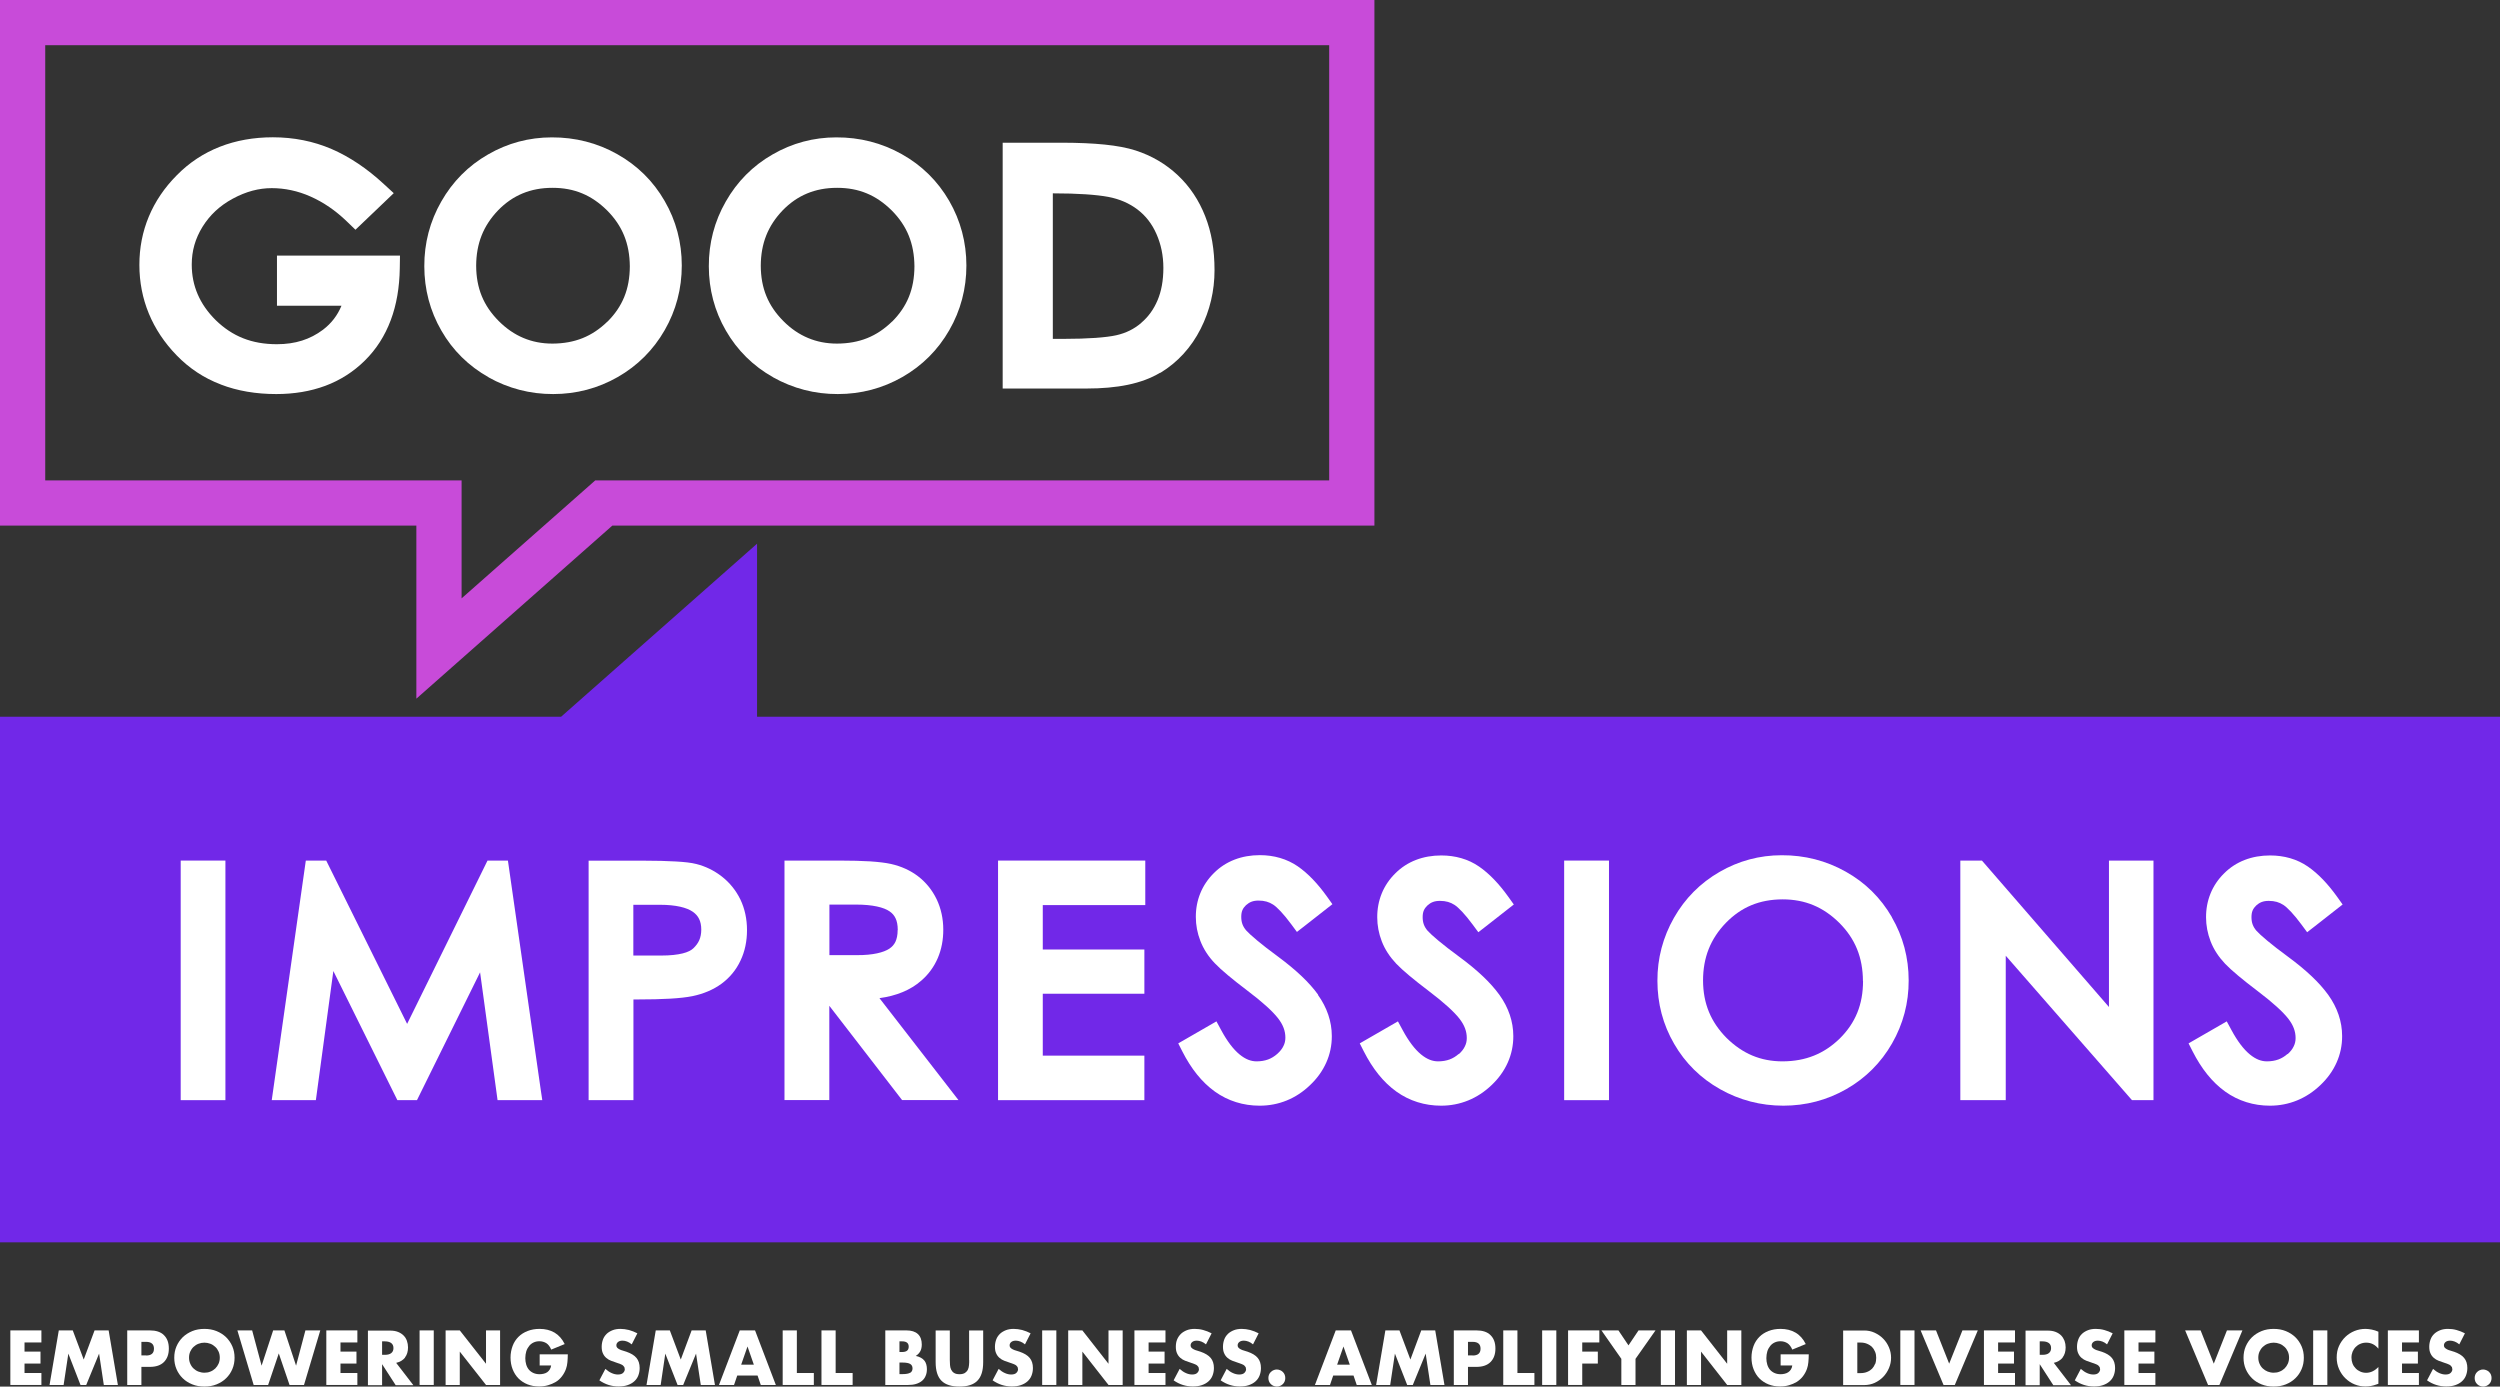
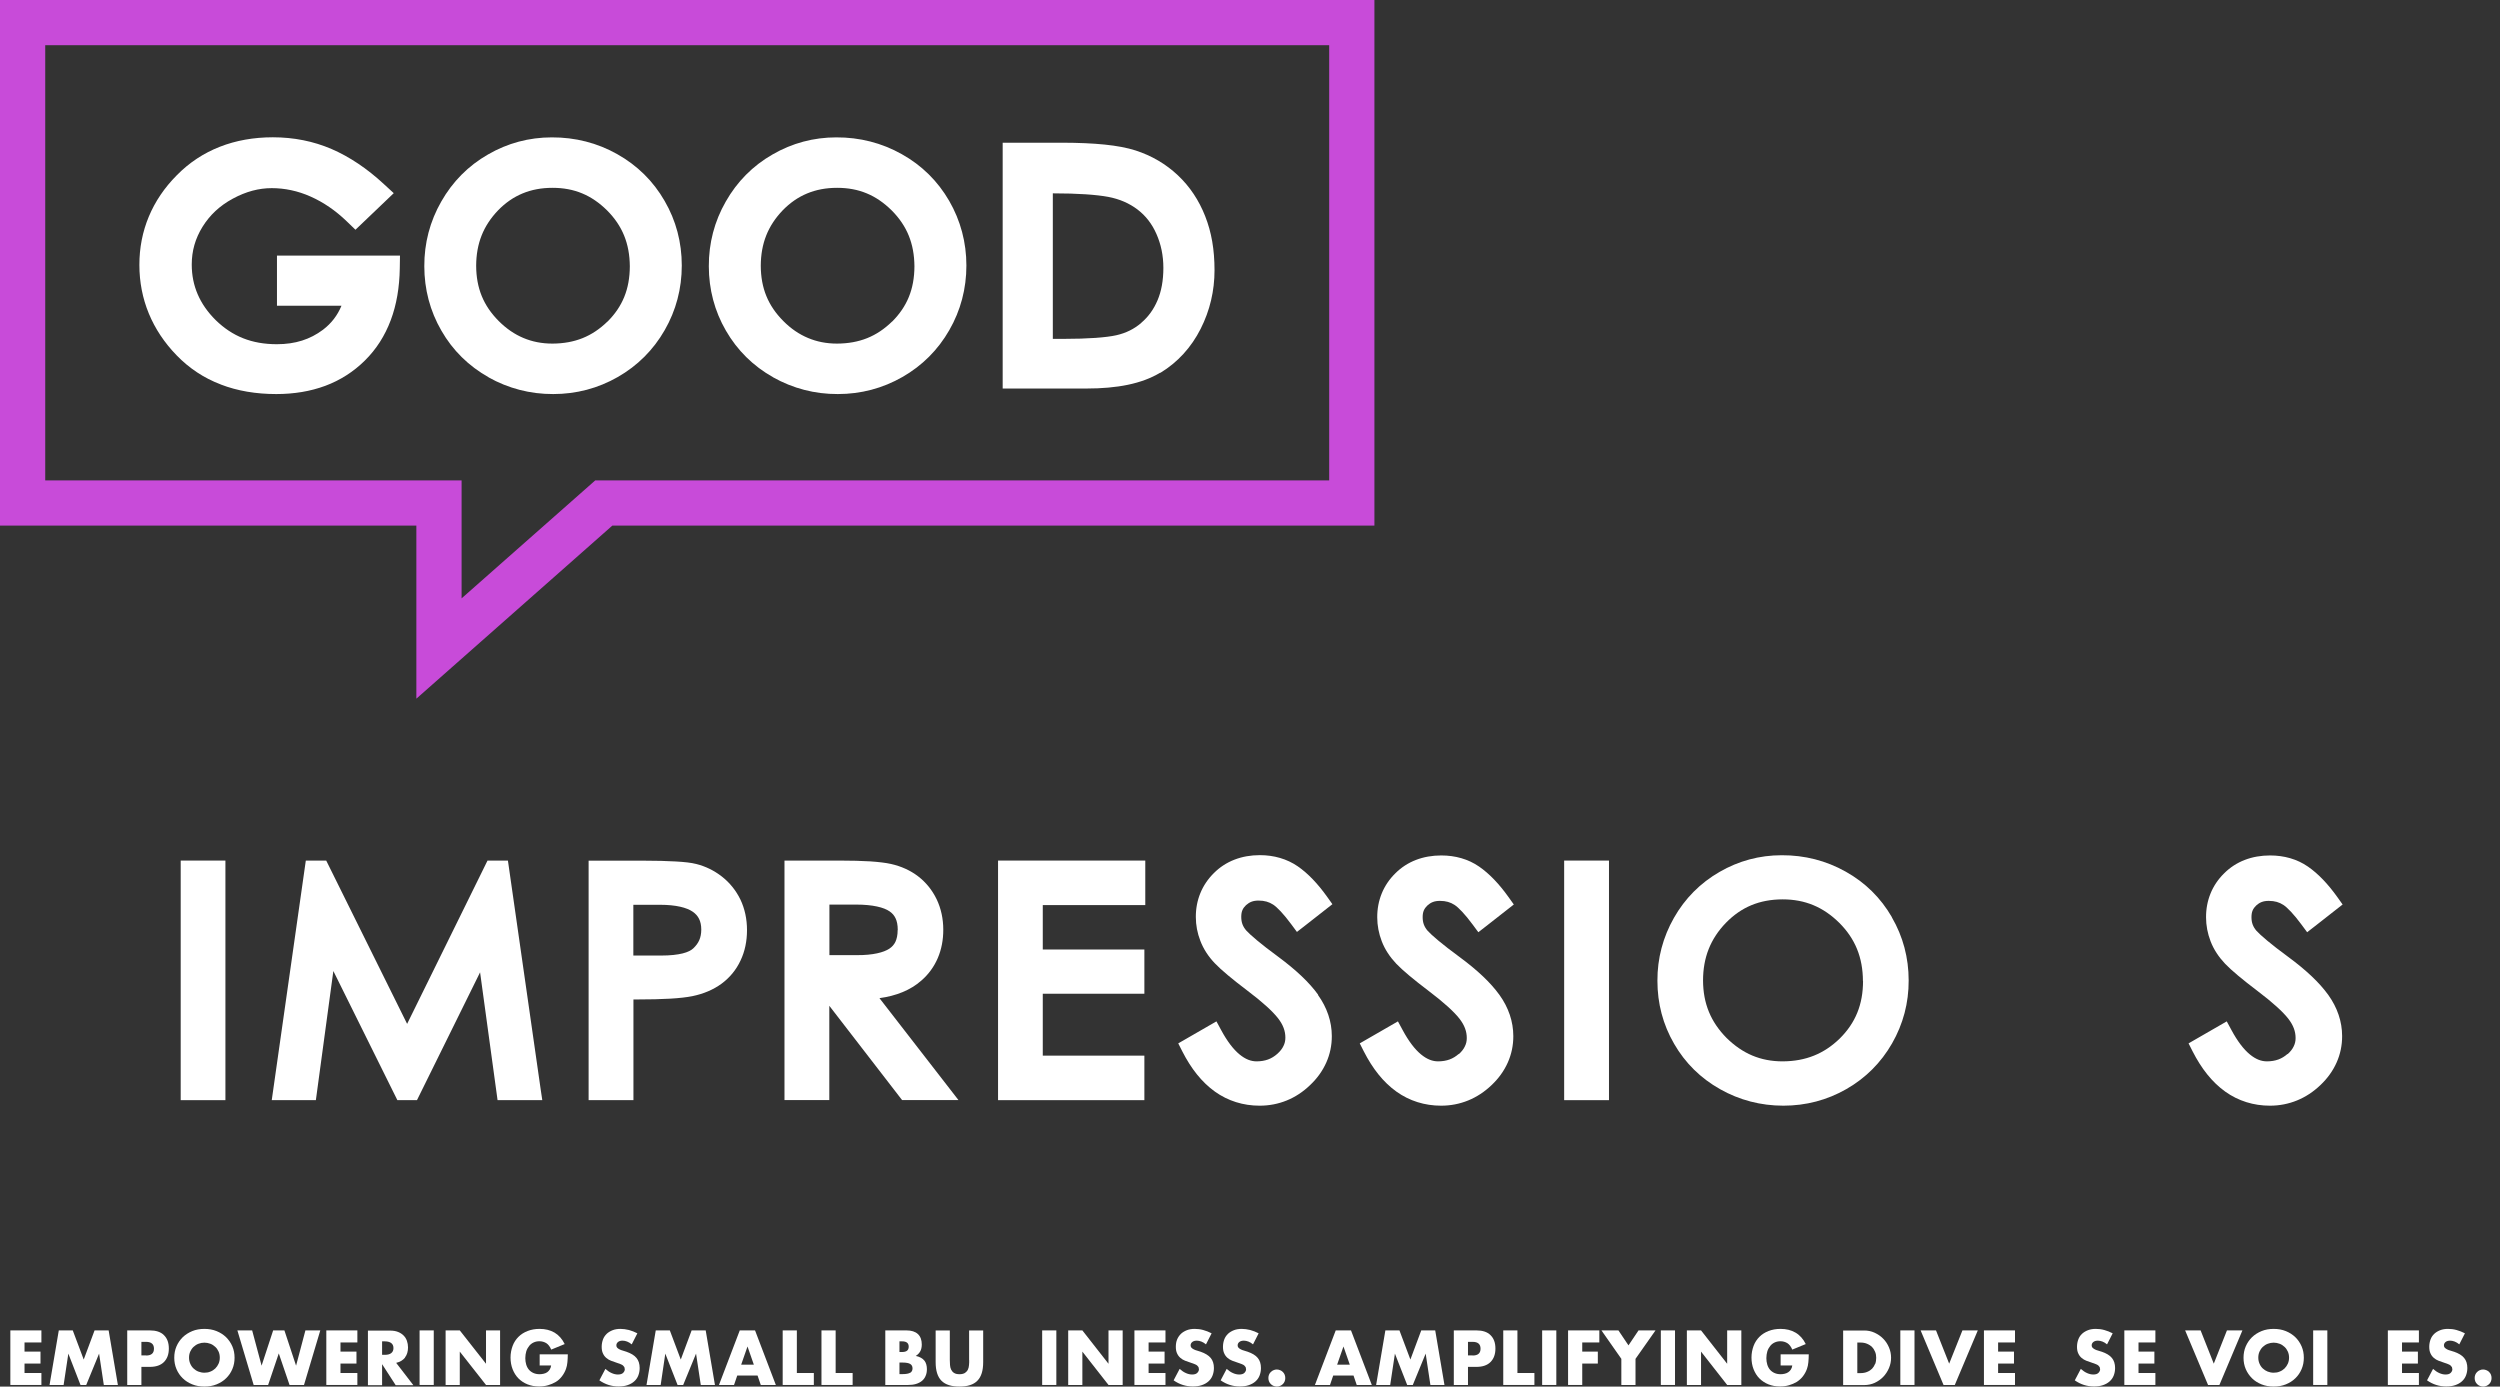
<svg xmlns="http://www.w3.org/2000/svg" id="b" data-name="Layer 2" viewBox="0 0 248.76 137.97">
  <rect x="0" y="0" width="248.76" height="137.97" fill="#333333" stroke="none" />
  <g id="c" data-name="Layer 1">
-     <polygon points="75.33 71.32 75.33 54.1 55.83 71.32 0 71.32 0 123.62 248.76 123.62 248.76 71.32 75.33 71.32" style="fill: #7128e8; stroke-width: 0px;" />
    <path d="M132.26,4.5v43.3H59.23l-1.28,1.13-12.02,10.61v-11.74H4.5V4.5h127.76M136.76,0H0v52.3h41.43v17.22l19.5-17.22h75.83V0Z" style="fill: #c84bd9; stroke-width: 0px;" />
    <g>
      <path d="M21.97,38.26c1.66.64,3.51.95,5.52.95,1.77,0,3.4-.27,4.88-.82s2.81-1.4,3.93-2.51c1.14-1.12,2-2.47,2.58-4.02.58-1.54.87-3.27.9-5.16l.02-1.27h-12.24v4.99h6.42c-.4.96-.99,1.74-1.84,2.39-1.28.96-2.75,1.44-4.59,1.44-2.51,0-4.43-.79-6.07-2.38-.83-.82-1.42-1.68-1.81-2.59-.39-.91-.59-1.88-.59-2.96,0-1.36.35-2.58,1.07-3.75.73-1.17,1.7-2.09,3.01-2.8,1.33-.72,2.6-1.05,3.88-1.05s2.6.27,3.87.84c1.28.57,2.47,1.38,3.6,2.47l.86.83,3.81-3.64-.98-.9c-1.66-1.54-3.4-2.71-5.2-3.49-1.81-.78-3.78-1.17-5.85-1.17-3.8,0-7.09,1.26-9.56,3.78-2.45,2.46-3.73,5.53-3.72,8.93,0,3.4,1.27,6.48,3.71,8.99,1.24,1.28,2.71,2.26,4.38,2.89h.01Z" style="fill: #fff; stroke-width: 0px;" />
      <path d="M48.6,37.54c1.98,1.11,4.16,1.68,6.45,1.67,2.29,0,4.46-.57,6.43-1.7,1.96-1.12,3.54-2.7,4.66-4.66,1.13-1.96,1.7-4.13,1.7-6.43s-.57-4.47-1.71-6.43c-1.13-1.97-2.73-3.54-4.71-4.65-1.98-1.12-4.19-1.68-6.52-1.67-2.25,0-4.39.57-6.34,1.7-1.96,1.12-3.53,2.71-4.65,4.68-1.13,1.97-1.7,4.15-1.69,6.44,0,2.29.57,4.46,1.7,6.41,1.12,1.96,2.72,3.53,4.7,4.64h-.02ZM60.44,32c-1.52,1.48-3.25,2.18-5.47,2.19-1.06,0-2.01-.19-2.89-.56-.88-.37-1.69-.92-2.46-1.69-1.52-1.53-2.23-3.27-2.24-5.49.01-2.23.71-3.98,2.18-5.52.74-.76,1.54-1.31,2.43-1.68s1.87-.56,2.99-.56c2.16,0,3.88.72,5.43,2.25,1.52,1.53,2.24,3.29,2.26,5.56-.01,2.28-.73,4.01-2.22,5.5h-.01Z" style="fill: #fff; stroke-width: 0px;" />
      <path d="M76.92,37.54c1.98,1.11,4.15,1.68,6.45,1.67,2.29,0,4.46-.57,6.43-1.7,1.96-1.12,3.54-2.7,4.66-4.66,1.13-1.96,1.7-4.13,1.7-6.43s-.58-4.47-1.71-6.43c-1.14-1.97-2.73-3.54-4.72-4.65-1.99-1.12-4.19-1.68-6.52-1.67-2.25,0-4.39.57-6.34,1.7-1.96,1.12-3.53,2.71-4.65,4.68-1.13,1.97-1.7,4.15-1.69,6.44,0,2.29.57,4.46,1.7,6.41,1.13,1.96,2.72,3.53,4.7,4.64h0ZM88.76,32c-1.52,1.48-3.25,2.18-5.47,2.19-1.06,0-2.01-.19-2.89-.56-.88-.37-1.7-.92-2.46-1.69-1.52-1.53-2.23-3.27-2.24-5.49.01-2.23.71-3.98,2.18-5.52.74-.76,1.54-1.31,2.43-1.68s1.87-.56,2.99-.56c2.16,0,3.88.72,5.43,2.25,1.52,1.53,2.24,3.29,2.26,5.56-.01,2.28-.73,4.01-2.22,5.5h-.01Z" style="fill: #fff; stroke-width: 0px;" />
      <path d="M115.46,37.1c1.73-1.05,3.08-2.54,4.01-4.38.92-1.82,1.38-3.78,1.38-5.83s-.3-3.78-.93-5.38c-.62-1.58-1.53-2.95-2.72-4.07s-2.6-1.95-4.21-2.47c-1.69-.54-4.06-.76-7.29-.77h-5.93v24.46h8.33c3.07,0,5.51-.47,7.35-1.58v.02ZM113.56,32.13c-.7.6-1.51,1.01-2.49,1.23-.98.22-2.79.36-5.28.36h-1.03v-14.48h.07c2.41,0,4.25.13,5.44.35,1.15.22,2.1.64,2.92,1.26.81.62,1.43,1.41,1.88,2.43.45,1.02.69,2.13.69,3.38s-.2,2.33-.58,3.22c-.38.9-.91,1.64-1.63,2.25h.01Z" style="fill: #fff; stroke-width: 0px;" />
    </g>
    <g>
      <polygon points="17.98 109.47 22.43 109.47 22.43 108.53 22.43 85.63 17.98 85.63 17.98 109.47" style="fill: #fff; stroke-width: 0px;" />
      <polygon points="49.51 109.47 53.96 109.47 53.8 108.4 50.54 85.63 48.51 85.63 40.51 101.88 32.46 85.63 31.24 85.63 30.43 85.63 27.04 109.47 31.43 109.47 33.17 96.62 39.54 109.47 41.49 109.47 47.77 96.75 49.51 109.47" style="fill: #fff; stroke-width: 0px;" />
      <path d="M63.02,99.45h.38c2.57,0,4.36-.1,5.5-.33,1.11-.23,2.08-.64,2.9-1.24.81-.6,1.45-1.37,1.88-2.29.44-.92.65-1.94.65-3.04s-.22-2.13-.66-3.05c-.44-.9-1.06-1.67-1.84-2.28-.77-.6-1.63-1.02-2.55-1.25-.51-.13-1.16-.2-2.03-.25-.87-.05-1.94-.08-3.24-.08h-5.44v23.83h4.46v-10.02h0ZM63.02,95.09v-5.06h2.66c1.58,0,2.66.28,3.25.69.3.21.49.43.63.71s.22.63.22,1.08c-.01.8-.25,1.34-.8,1.86-.19.18-.53.37-1.06.5s-1.23.21-2.1.21h-2.8Z" style="fill: #fff; stroke-width: 0px;" />
      <path d="M93.86,92.51c0-1.08-.22-2.11-.66-3.03-.44-.91-1.06-1.68-1.84-2.28-.77-.59-1.68-1-2.69-1.23-.54-.12-1.21-.2-2.07-.26-.85-.05-1.88-.08-3.1-.08h-5.44v23.83h4.46v-9.38l7.24,9.38h5.61l-1.17-1.51-6.69-8.63c1.67-.23,3.08-.79,4.17-1.75,1.45-1.26,2.19-3.04,2.18-5.07h0ZM89.32,92.55c0,.5-.09.88-.22,1.16-.14.29-.33.5-.61.69-.56.37-1.63.65-3.21.64h-2.75v-5.03h2.66c1.65,0,2.76.28,3.32.67.28.19.46.4.6.69s.22.67.22,1.17h-.01Z" style="fill: #fff; stroke-width: 0px;" />
      <polygon points="113.87 105.04 103.76 105.04 103.76 98.88 113.87 98.88 113.87 94.48 103.76 94.48 103.76 90.06 113.96 90.06 113.96 89.12 113.96 85.63 99.31 85.63 99.31 109.47 113.87 109.47 113.87 105.04" style="fill: #fff; stroke-width: 0px;" />
      <path d="M131.16,98.98c-.89-1.24-2.23-2.49-4-3.8-.86-.63-1.55-1.17-2.08-1.61s-.9-.79-1.08-.99c-.34-.4-.49-.8-.49-1.35,0-.54.15-.85.47-1.16.35-.31.7-.46,1.25-.46.6,0,1.05.14,1.45.4.39.25,1.04.92,1.8,1.95l.57.77.76-.59,2.77-2.17-.52-.73c-.93-1.3-1.89-2.32-2.93-3.04-1.08-.74-2.37-1.11-3.77-1.11-1.79,0-3.39.59-4.58,1.79-1.18,1.17-1.8,2.69-1.79,4.37,0,.8.15,1.6.45,2.37.31.81.8,1.56,1.44,2.23.65.68,1.71,1.56,3.25,2.73,1.49,1.12,2.51,2.06,3.04,2.74.51.66.73,1.27.73,1.93,0,.31-.06.57-.19.83-.12.26-.32.52-.61.78-.58.51-1.2.74-2.05.75-.57,0-1.11-.2-1.71-.69s-1.23-1.3-1.84-2.44l-.46-.85-3.8,2.19.4.79c.88,1.73,1.95,3.08,3.25,4.01s2.82,1.4,4.45,1.4c1.89,0,3.62-.7,5.01-2.04,1.41-1.33,2.18-3.03,2.17-4.89,0-1.44-.48-2.84-1.37-4.08v-.03Z" style="fill: #fff; stroke-width: 0px;" />
      <path d="M145.16,104.86c-.58.51-1.2.74-2.05.75-.57,0-1.11-.2-1.71-.69s-1.23-1.3-1.84-2.44l-.46-.85-3.8,2.19.4.79c.88,1.73,1.95,3.08,3.25,4.01s2.82,1.4,4.45,1.4c1.89,0,3.62-.71,5.01-2.04,1.41-1.33,2.18-3.03,2.17-4.89,0-1.44-.48-2.84-1.37-4.08-.89-1.24-2.22-2.49-4-3.8-.86-.63-1.55-1.17-2.08-1.61s-.9-.79-1.08-.99c-.34-.4-.49-.8-.49-1.35,0-.54.15-.85.47-1.16.34-.31.7-.46,1.25-.46.6,0,1.05.14,1.45.4.39.25,1.04.92,1.8,1.95l.57.77.76-.59,2.77-2.17-.52-.73c-.93-1.3-1.89-2.32-2.93-3.04-1.08-.75-2.38-1.11-3.77-1.11-1.79,0-3.39.59-4.58,1.79-1.18,1.16-1.8,2.69-1.79,4.37,0,.8.15,1.6.45,2.38.31.81.8,1.55,1.44,2.23.65.68,1.71,1.56,3.25,2.73,1.48,1.12,2.51,2.06,3.04,2.74.51.66.73,1.27.73,1.93,0,.31-.06.57-.19.83-.12.26-.32.52-.61.78v-.04Z" style="fill: #fff; stroke-width: 0px;" />
      <polygon points="160.1 108.53 160.1 85.63 155.64 85.63 155.64 109.47 160.1 109.47 160.1 108.53" style="fill: #fff; stroke-width: 0px;" />
      <path d="M188.25,91.26c-1.11-1.92-2.66-3.45-4.6-4.53-1.94-1.09-4.08-1.64-6.37-1.63-2.2,0-4.28.56-6.18,1.66-1.91,1.1-3.44,2.64-4.53,4.56-1.1,1.93-1.66,4.04-1.65,6.28,0,2.24.55,4.35,1.66,6.26,1.1,1.91,2.64,3.43,4.58,4.52,1.93,1.09,4.05,1.64,6.29,1.64s4.35-.55,6.27-1.65c1.92-1.1,3.45-2.63,4.55-4.55s1.66-4.03,1.65-6.27c0-2.24-.56-4.36-1.67-6.27v-.02ZM185.38,97.61c0,2.35-.76,4.18-2.31,5.72-1.57,1.53-3.4,2.27-5.69,2.28-2.19,0-3.98-.76-5.58-2.33-1.57-1.59-2.33-3.42-2.34-5.71,0-2.3.74-4.15,2.27-5.74,1.53-1.57,3.34-2.33,5.64-2.34,2.24,0,4.05.76,5.65,2.34,1.58,1.58,2.34,3.44,2.35,5.79h0Z" style="fill: #fff; stroke-width: 0px;" />
-       <polygon points="199.58 95.1 212.14 109.47 213.34 109.47 214.28 109.47 214.28 108.53 214.28 85.63 209.85 85.63 209.85 100.2 197.21 85.63 196 85.63 195.06 85.63 195.06 109.47 199.58 109.47 199.58 95.1" style="fill: #fff; stroke-width: 0px;" />
      <path d="M227.63,104.86c-.58.51-1.2.74-2.05.75-.57,0-1.11-.2-1.71-.69s-1.23-1.3-1.84-2.44l-.46-.85-3.8,2.19.4.79c.88,1.73,1.95,3.08,3.25,4.01s2.82,1.4,4.45,1.4c1.89,0,3.62-.71,5.01-2.04,1.41-1.33,2.18-3.03,2.17-4.89,0-1.44-.48-2.84-1.37-4.08-.89-1.24-2.22-2.49-4-3.8-.86-.63-1.55-1.17-2.08-1.61s-.9-.79-1.08-.99c-.34-.4-.49-.8-.49-1.35,0-.54.15-.85.47-1.16.34-.31.7-.46,1.25-.46.6,0,1.05.14,1.45.4.39.25,1.04.92,1.8,1.95l.57.77.76-.59,2.77-2.17-.52-.73c-.93-1.3-1.89-2.32-2.93-3.04-1.08-.75-2.38-1.11-3.77-1.11-1.79,0-3.39.59-4.58,1.79-1.18,1.16-1.8,2.69-1.79,4.37,0,.8.15,1.6.45,2.38.31.81.8,1.55,1.44,2.23.65.68,1.71,1.56,3.25,2.73,1.48,1.12,2.51,2.06,3.04,2.74.51.66.73,1.27.73,1.93,0,.31-.06.57-.19.83-.12.26-.32.52-.61.78v-.04Z" style="fill: #fff; stroke-width: 0px;" />
    </g>
    <g>
      <polygon points="1.03 137.81 4.12 137.81 4.12 136.62 2.44 136.62 2.44 135.68 4.03 135.68 4.03 134.49 2.44 134.49 2.44 133.58 4.12 133.58 4.12 132.38 1.03 132.38 1.03 137.81" style="fill: #fff; stroke-width: 0px;" />
      <polygon points="9.41 132.38 8.33 135.28 7.24 132.38 5.85 132.38 4.93 137.81 6.33 137.81 6.8 134.69 8.01 137.81 8.58 137.81 9.86 134.69 10.33 137.81 11.73 137.81 10.81 132.38 9.41 132.38" style="fill: #fff; stroke-width: 0px;" />
      <path d="M14.91,132.38h-2.25v5.43h1.41v-1.8h.84c.61,0,1.08-.16,1.4-.48.32-.32.49-.76.49-1.34s-.16-1.02-.49-1.34c-.32-.32-.79-.47-1.4-.47ZM14.54,134.87h-.47v-1.35h.47c.52,0,.78.23.78.68s-.26.68-.78.68h0Z" style="fill: #fff; stroke-width: 0px;" />
      <path d="M22.5,133.06c-.27-.26-.58-.46-.95-.61s-.77-.22-1.21-.22-.85.07-1.21.22-.68.35-.95.61c-.26.26-.47.56-.62.91-.15.35-.22.72-.22,1.13s.07.78.22,1.13.35.65.62.91c.26.26.58.46.95.61s.77.22,1.21.22.84-.07,1.21-.22.69-.35.95-.61c.27-.26.47-.56.62-.91.15-.35.22-.72.22-1.13s-.07-.78-.22-1.13-.36-.65-.62-.91ZM21.75,135.69c-.08.18-.19.34-.33.48-.14.13-.3.24-.49.31-.18.08-.38.11-.59.11s-.4-.04-.59-.11-.35-.18-.49-.31c-.14-.13-.25-.29-.33-.48-.08-.18-.12-.38-.12-.6s.04-.42.12-.6c.08-.18.19-.34.33-.47.14-.13.3-.24.49-.31.18-.07.38-.11.59-.11s.4.04.59.11.35.18.49.31c.14.13.25.29.33.47.08.18.12.38.12.6s-.04.42-.12.6Z" style="fill: #fff; stroke-width: 0px;" />
      <polygon points="29.46 135.89 28.3 132.38 27.18 132.38 26.03 135.89 25.09 132.38 23.62 132.38 25.24 137.81 26.68 137.81 27.74 134.67 28.81 137.81 30.25 137.81 31.87 132.38 30.39 132.38 29.46 135.89" style="fill: #fff; stroke-width: 0px;" />
      <polygon points="32.47 137.81 35.56 137.81 35.56 136.62 33.88 136.62 33.88 135.68 35.47 135.68 35.47 134.49 33.88 134.49 33.88 133.58 35.56 133.58 35.56 132.38 32.47 132.38 32.47 137.81" style="fill: #fff; stroke-width: 0px;" />
      <path d="M40.3,135.07c.2-.26.3-.59.3-1,0-.23-.04-.45-.11-.65s-.18-.38-.33-.53-.33-.27-.56-.36-.49-.13-.79-.13h-2.2v5.43h1.41v-2.09l1.35,2.09h1.76l-1.71-2.22c.39-.09.68-.27.88-.52v-.02ZM38.93,134.64c-.15.12-.36.17-.64.17h-.27v-1.34h.27c.28,0,.49.06.64.17.15.12.22.28.22.5s-.07.38-.22.5Z" style="fill: #fff; stroke-width: 0px;" />
      <rect x="41.75" y="132.38" width="1.41" height="5.43" style="fill: #fff; stroke-width: 0px;" />
      <polygon points="48.36 135.7 45.75 132.38 44.34 132.38 44.34 137.81 45.75 137.81 45.75 134.49 48.36 137.81 49.76 137.81 49.76 132.38 48.36 132.38 48.36 135.7" style="fill: #fff; stroke-width: 0px;" />
      <path d="M53.68,135.87h1.16c-.02.16-.07.29-.14.4s-.15.2-.25.27-.22.12-.35.15-.26.05-.4.05c-.24,0-.44-.04-.62-.12s-.33-.19-.45-.33c-.12-.14-.21-.31-.27-.51s-.09-.41-.09-.64c0-.25.04-.48.1-.69.07-.21.17-.38.29-.53s.27-.26.44-.34.36-.12.58-.12c.25,0,.48.07.68.19.2.13.36.34.49.64l1.34-.55c-.25-.51-.59-.89-1.01-1.14-.43-.25-.92-.37-1.49-.37-.44,0-.83.07-1.19.21s-.66.33-.91.58-.45.55-.58.9-.21.74-.21,1.16.07.82.21,1.17c.14.35.33.66.58.91s.55.45.9.59.73.21,1.16.21c.31,0,.6-.04.88-.12s.53-.19.77-.33.44-.33.61-.55.31-.47.41-.75c.07-.2.12-.42.14-.66s.04-.5.04-.79h-2.8v1.09l-.02.02Z" style="fill: #fff; stroke-width: 0px;" />
      <path d="M62.32,134.5c-.12-.04-.23-.07-.35-.11-.12-.03-.22-.07-.32-.12s-.17-.1-.23-.16-.09-.14-.09-.24c0-.14.06-.25.17-.34.12-.09.26-.13.45-.13.14,0,.29.03.45.09.15.06.31.15.46.28l.56-1.1c-.27-.14-.55-.25-.84-.33-.29-.07-.57-.11-.84-.11-.29,0-.55.04-.78.13-.23.09-.43.21-.59.36-.16.16-.29.34-.37.56s-.13.46-.13.73.04.49.13.67c.08.18.19.32.33.44s.29.21.47.28.35.13.54.19c.15.05.28.1.39.14s.2.09.26.14l.14.17.04.21c0,.13-.06.25-.17.36s-.29.16-.52.16c-.2,0-.41-.05-.61-.14-.21-.09-.42-.23-.63-.42l-.6,1.14c.59.41,1.22.61,1.91.61.33,0,.63-.04.89-.13s.48-.21.66-.37c.18-.16.32-.35.41-.58s.14-.48.14-.76c0-.41-.11-.75-.32-1-.21-.26-.55-.46-1.01-.62h0Z" style="fill: #fff; stroke-width: 0px;" />
      <polygon points="68.82 132.38 67.74 135.28 66.65 132.38 65.25 132.38 64.33 137.81 65.74 137.81 66.2 134.69 67.42 137.81 67.98 137.81 69.26 134.69 69.73 137.81 71.14 137.81 70.22 132.38 68.82 132.38" style="fill: #fff; stroke-width: 0px;" />
      <path d="M73.61,132.38l-2.07,5.43h1.5l.32-.94h2.02l.32.94h1.5l-2.07-5.43h-1.54.02ZM73.75,135.79l.63-1.81.63,1.81h-1.27.01Z" style="fill: #fff; stroke-width: 0px;" />
      <polygon points="79.29 132.38 77.88 132.38 77.88 137.81 80.98 137.81 80.98 136.62 79.29 136.62 79.29 132.38" style="fill: #fff; stroke-width: 0px;" />
      <polygon points="83.15 132.38 81.74 132.38 81.74 137.81 84.84 137.81 84.84 136.62 83.15 136.62 83.15 132.38" style="fill: #fff; stroke-width: 0px;" />
      <path d="M91.98,135.39c-.09-.12-.2-.21-.35-.29-.14-.08-.31-.14-.51-.18.2-.12.35-.28.45-.46.1-.18.15-.41.15-.68,0-.45-.13-.8-.39-1.04-.26-.24-.64-.36-1.14-.36h-2.1v5.43h2.27c.29,0,.55-.03.78-.1.23-.07.43-.17.59-.3.16-.13.29-.3.37-.5.09-.2.13-.42.13-.68,0-.16-.02-.32-.06-.46s-.1-.27-.19-.39h0ZM89.5,133.47h.26c.44,0,.66.17.66.53s-.22.53-.66.53h-.26v-1.05h0ZM90.57,136.59c-.15.09-.41.14-.76.14h-.31v-1.15h.31c.36,0,.61.05.76.14s.23.24.23.44-.08.35-.23.44h0Z" style="fill: #fff; stroke-width: 0px;" />
      <path d="M96.44,135.34c0,.16,0,.32-.02.49-.01.17-.05.32-.11.45s-.16.24-.29.33c-.13.08-.31.13-.54.13s-.42-.04-.55-.13c-.13-.08-.22-.19-.29-.33-.06-.13-.1-.28-.11-.45s-.02-.33-.02-.49v-2.95h-1.41v3.15c0,.84.19,1.46.58,1.85s.98.58,1.79.58,1.4-.19,1.78-.58c.39-.39.58-1,.58-1.85v-3.15h-1.4v2.95h.01Z" style="fill: #fff; stroke-width: 0px;" />
-       <path d="M101.45,134.5c-.12-.04-.23-.07-.35-.11-.12-.03-.22-.07-.32-.12s-.17-.1-.23-.16-.09-.14-.09-.24c0-.14.06-.25.17-.34.12-.09.26-.13.45-.13.14,0,.29.03.45.09.15.06.31.15.46.28l.56-1.1c-.27-.14-.55-.25-.84-.33-.29-.07-.57-.11-.84-.11-.29,0-.55.04-.78.13-.23.09-.43.21-.59.36-.16.16-.29.34-.37.56s-.13.46-.13.73.04.49.13.67c.08.18.19.32.33.44s.29.21.47.28.35.13.54.19c.15.05.28.1.39.14s.2.09.26.14l.14.17.04.21c0,.13-.06.25-.17.36s-.29.16-.52.16c-.2,0-.41-.05-.61-.14-.21-.09-.42-.23-.63-.42l-.6,1.14c.59.41,1.22.61,1.91.61.33,0,.63-.04.89-.13s.48-.21.66-.37c.18-.16.32-.35.41-.58s.14-.48.14-.76c0-.41-.11-.75-.32-1-.21-.26-.55-.46-1.01-.62h0Z" style="fill: #fff; stroke-width: 0px;" />
      <rect x="103.7" y="132.38" width="1.41" height="5.43" style="fill: #fff; stroke-width: 0px;" />
      <polygon points="110.3 135.7 107.7 132.38 106.29 132.38 106.29 137.81 107.7 137.81 107.7 134.49 110.3 137.81 111.71 137.81 111.71 132.38 110.3 132.38 110.3 135.7" style="fill: #fff; stroke-width: 0px;" />
      <polygon points="112.88 137.81 115.97 137.81 115.97 136.62 114.29 136.62 114.29 135.68 115.88 135.68 115.88 134.49 114.29 134.49 114.29 133.58 115.97 133.58 115.97 132.38 112.88 132.38 112.88 137.81" style="fill: #fff; stroke-width: 0px;" />
      <path d="M119.46,134.5c-.12-.04-.23-.07-.35-.11-.12-.03-.22-.07-.32-.12s-.17-.1-.23-.16-.09-.14-.09-.24c0-.14.06-.25.17-.34.12-.09.26-.13.45-.13.14,0,.29.03.45.09.15.06.31.15.46.28l.56-1.1c-.27-.14-.55-.25-.84-.33s-.57-.11-.84-.11c-.29,0-.55.04-.78.13-.23.09-.43.21-.59.36-.16.16-.29.34-.38.56s-.13.46-.13.73.04.49.13.67c.08.18.19.32.33.44s.29.21.47.28c.18.07.35.13.54.19.15.05.28.1.39.14s.2.09.26.14l.14.17.04.21c0,.13-.06.25-.17.36s-.28.16-.51.16c-.2,0-.41-.05-.61-.14-.21-.09-.42-.23-.63-.42l-.6,1.14c.58.41,1.22.61,1.91.61.33,0,.63-.04.89-.13s.48-.21.66-.37.32-.35.41-.58.14-.48.14-.76c0-.41-.11-.75-.32-1s-.55-.46-1.01-.62h0Z" style="fill: #fff; stroke-width: 0px;" />
      <path d="M124.14,134.5c-.12-.04-.23-.07-.35-.11-.12-.03-.22-.07-.32-.12s-.17-.1-.23-.16-.09-.14-.09-.24c0-.14.06-.25.17-.34.12-.09.26-.13.45-.13.14,0,.29.03.45.09.15.06.31.15.46.28l.56-1.1c-.27-.14-.55-.25-.84-.33-.29-.07-.57-.11-.84-.11-.29,0-.55.04-.78.13-.23.09-.43.21-.59.36-.16.16-.29.34-.37.56s-.13.46-.13.73.04.49.13.67c.08.18.19.32.33.44s.29.21.47.28.35.13.54.19c.15.05.28.1.39.14s.2.09.26.14l.14.17.04.21c0,.13-.06.25-.17.36s-.29.16-.52.16c-.2,0-.41-.05-.61-.14-.21-.09-.42-.23-.63-.42l-.6,1.14c.59.41,1.22.61,1.91.61.33,0,.63-.04.89-.13s.48-.21.66-.37c.18-.16.32-.35.41-.58s.14-.48.14-.76c0-.41-.11-.75-.32-1-.21-.26-.55-.46-1.01-.62h0Z" style="fill: #fff; stroke-width: 0px;" />
      <path d="M127.65,136.52c-.08-.08-.17-.14-.27-.18s-.21-.07-.33-.07-.22.02-.33.07c-.1.04-.19.1-.27.18-.08.08-.14.17-.18.27s-.06.21-.06.33.02.22.06.33c.04.1.1.19.18.27.08.08.17.14.27.18s.21.07.33.07.22-.02.33-.07.19-.1.27-.18c.08-.08.14-.17.18-.27s.06-.21.06-.33-.02-.22-.06-.33c-.04-.1-.1-.19-.18-.27Z" style="fill: #fff; stroke-width: 0px;" />
      <path d="M132.91,132.38l-2.07,5.43h1.5l.32-.94h2.02l.32.94h1.5l-2.07-5.43h-1.54.02ZM133.05,135.79l.63-1.81.63,1.81h-1.27,0Z" style="fill: #fff; stroke-width: 0px;" />
      <polygon points="141.42 132.38 140.34 135.28 139.25 132.38 137.85 132.38 136.93 137.81 138.33 137.81 138.8 134.69 140.02 137.81 140.58 137.81 141.86 134.69 142.33 137.81 143.73 137.81 142.81 132.38 141.42 132.38" style="fill: #fff; stroke-width: 0px;" />
      <path d="M146.91,132.38h-2.25v5.43h1.41v-1.8h.84c.61,0,1.08-.16,1.4-.48s.49-.76.49-1.34-.16-1.02-.49-1.34c-.32-.32-.79-.47-1.4-.47ZM146.54,134.87h-.47v-1.35h.47c.52,0,.78.23.78.68s-.26.68-.78.68h0Z" style="fill: #fff; stroke-width: 0px;" />
      <polygon points="150.99 132.38 149.58 132.38 149.58 137.81 152.68 137.81 152.68 136.62 150.99 136.62 150.99 132.38" style="fill: #fff; stroke-width: 0px;" />
      <rect x="153.45" y="132.38" width="1.41" height="5.43" style="fill: #fff; stroke-width: 0px;" />
      <polygon points="156.03 137.81 157.44 137.81 157.44 135.68 158.99 135.68 158.99 134.49 157.44 134.49 157.44 133.58 159.14 133.58 159.14 132.38 156.03 132.38 156.03 137.81" style="fill: #fff; stroke-width: 0px;" />
      <polygon points="162.04 133.87 161.04 132.38 159.35 132.38 161.33 135.21 161.33 137.81 162.74 137.81 162.74 135.21 164.73 132.38 163.04 132.38 162.04 133.87" style="fill: #fff; stroke-width: 0px;" />
      <rect x="165.26" y="132.38" width="1.41" height="5.43" style="fill: #fff; stroke-width: 0px;" />
      <polygon points="171.86 135.7 169.26 132.38 167.85 132.38 167.85 137.81 169.26 137.81 169.26 134.49 171.86 137.81 173.27 137.81 173.27 132.38 171.86 132.38 171.86 135.7" style="fill: #fff; stroke-width: 0px;" />
      <path d="M177.18,135.87h1.16c-.02.16-.07.29-.14.4s-.15.2-.26.27c-.1.07-.22.12-.35.15s-.26.05-.4.05c-.24,0-.44-.04-.62-.12s-.33-.19-.45-.33-.21-.31-.27-.51-.09-.41-.09-.64c0-.25.04-.48.1-.69.07-.21.17-.38.29-.53s.27-.26.44-.34.37-.12.58-.12c.25,0,.48.07.68.19.2.13.36.34.49.64l1.34-.55c-.25-.51-.59-.89-1.02-1.14-.43-.25-.92-.37-1.49-.37-.44,0-.83.07-1.19.21s-.66.33-.91.58-.45.55-.58.9-.21.74-.21,1.16.07.82.21,1.17c.14.35.33.66.58.91s.55.45.9.59c.35.14.73.21,1.16.21.31,0,.6-.04.88-.12s.53-.19.77-.33c.23-.15.44-.33.61-.55s.31-.47.41-.75c.07-.2.12-.42.14-.66s.04-.5.04-.79h-2.8v1.11Z" style="fill: #fff; stroke-width: 0px;" />
      <path d="M187.38,133.2c-.24-.25-.53-.44-.85-.59s-.67-.22-1.04-.22h-2.09v5.43h2.09c.37,0,.72-.07,1.05-.22.32-.15.61-.35.85-.6s.43-.54.57-.87.21-.67.21-1.03-.07-.7-.21-1.03-.33-.62-.57-.86h-.01ZM186.58,135.71c-.07.18-.17.34-.3.48-.13.13-.29.24-.49.32-.19.08-.41.12-.66.12h-.32v-3.04h.32c.24,0,.46.04.65.12.19.08.35.18.49.32.13.13.23.29.31.48s.11.39.11.6-.03.42-.1.61h0Z" style="fill: #fff; stroke-width: 0px;" />
      <rect x="189.09" y="132.38" width="1.41" height="5.43" style="fill: #fff; stroke-width: 0px;" />
      <polygon points="193.95 135.69 192.64 132.38 191.11 132.38 193.39 137.81 194.51 137.81 196.8 132.38 195.27 132.38 193.95 135.69" style="fill: #fff; stroke-width: 0px;" />
      <polygon points="197.41 137.81 200.5 137.81 200.5 136.62 198.82 136.62 198.82 135.68 200.4 135.68 200.4 134.49 198.82 134.49 198.82 133.58 200.5 133.58 200.5 132.38 197.41 132.38 197.41 137.81" style="fill: #fff; stroke-width: 0px;" />
-       <path d="M205.24,135.07c.2-.26.3-.59.3-1,0-.23-.04-.45-.11-.65-.08-.2-.19-.38-.33-.53-.15-.15-.33-.27-.56-.36s-.49-.13-.79-.13h-2.2v5.43h1.41v-2.09l1.35,2.09h1.76l-1.71-2.22c.39-.09.68-.27.88-.52v-.02ZM203.87,134.64c-.15.12-.36.17-.64.17h-.27v-1.34h.27c.28,0,.49.06.64.17.15.12.22.28.22.5s-.07.38-.22.5Z" style="fill: #fff; stroke-width: 0px;" />
      <path d="M209.12,134.5c-.12-.04-.23-.07-.35-.11-.12-.03-.22-.07-.32-.12-.09-.05-.17-.1-.23-.16s-.09-.14-.09-.24c0-.14.06-.25.17-.34.12-.09.26-.13.45-.13.14,0,.29.03.45.09.15.06.31.15.46.28l.56-1.1c-.27-.14-.55-.25-.84-.33s-.57-.11-.84-.11c-.29,0-.55.04-.78.13-.23.09-.43.21-.59.36s-.29.34-.37.56-.13.46-.13.73.04.49.13.67c.08.18.19.32.33.44s.29.21.47.28c.17.07.35.13.54.19.15.05.28.1.39.14s.2.09.26.14l.14.17.04.21c0,.13-.06.25-.17.36s-.28.16-.51.16c-.2,0-.41-.05-.61-.14-.21-.09-.42-.23-.63-.42l-.6,1.14c.58.41,1.22.61,1.91.61.33,0,.63-.04.89-.13s.48-.21.66-.37c.18-.16.32-.35.41-.58s.14-.48.14-.76c0-.41-.11-.75-.32-1-.21-.26-.55-.46-1.01-.62h0Z" style="fill: #fff; stroke-width: 0px;" />
      <polygon points="211.38 137.81 214.47 137.81 214.47 136.62 212.79 136.62 212.79 135.68 214.37 135.68 214.37 134.49 212.79 134.49 212.79 133.58 214.47 133.58 214.47 132.38 211.38 132.38 211.38 137.81" style="fill: #fff; stroke-width: 0px;" />
      <polygon points="220.28 135.69 218.97 132.38 217.43 132.38 219.71 137.81 220.84 137.81 223.13 132.38 221.59 132.38 220.28 135.69" style="fill: #fff; stroke-width: 0px;" />
      <path d="M228.4,133.06c-.27-.26-.58-.46-.95-.61s-.77-.22-1.21-.22-.85.07-1.21.22-.68.35-.95.61c-.26.26-.47.56-.62.91s-.22.72-.22,1.13.07.78.22,1.13.36.65.62.91c.26.26.58.46.95.61s.77.22,1.21.22.84-.07,1.21-.22c.37-.15.69-.35.95-.61.27-.26.47-.56.62-.91s.22-.72.22-1.13-.07-.78-.22-1.13-.36-.65-.62-.91ZM227.65,135.69c-.08.18-.19.34-.33.48-.14.13-.3.24-.49.31-.18.08-.38.11-.59.11s-.4-.04-.59-.11c-.18-.07-.35-.18-.49-.31s-.25-.29-.33-.48c-.08-.18-.12-.38-.12-.6s.04-.42.12-.6c.08-.18.19-.34.33-.47s.3-.24.49-.31c.19-.07.38-.11.59-.11s.4.04.59.11.35.18.49.31.25.29.33.47c.08.18.12.38.12.6s-.04.42-.12.6Z" style="fill: #fff; stroke-width: 0px;" />
      <rect x="230.17" y="132.38" width="1.41" height="5.43" style="fill: #fff; stroke-width: 0px;" />
-       <path d="M235.37,132.23c-.38,0-.74.07-1.09.21-.34.14-.65.34-.91.59s-.47.55-.63.9c-.16.35-.23.73-.23,1.15s.08.8.24,1.16.37.66.63.91.56.46.91.6c.34.14.7.21,1.08.21.18,0,.37-.02.55-.05s.39-.09.6-.17l.14-.05v-1.67c-.36.38-.77.58-1.22.58-.21,0-.4-.04-.58-.12s-.33-.18-.46-.32c-.13-.13-.24-.29-.31-.47-.07-.18-.11-.38-.11-.6s.04-.41.11-.59c.08-.18.18-.34.31-.47s.28-.24.46-.31c.18-.08.38-.12.59-.12.48,0,.88.2,1.21.6v-1.69c-.23-.1-.45-.17-.66-.21s-.42-.07-.64-.07h.01Z" style="fill: #fff; stroke-width: 0px;" />
      <polygon points="237.6 137.81 240.69 137.81 240.69 136.62 239.01 136.62 239.01 135.68 240.59 135.68 240.59 134.49 239.01 134.49 239.01 133.58 240.69 133.58 240.69 132.38 237.6 132.38 237.6 137.81" style="fill: #fff; stroke-width: 0px;" />
      <path d="M244.17,134.5c-.12-.04-.23-.07-.35-.11-.12-.03-.22-.07-.32-.12-.09-.05-.17-.1-.23-.16s-.09-.14-.09-.24c0-.14.06-.25.17-.34.12-.09.26-.13.45-.13.14,0,.29.03.45.09.15.06.31.15.46.28l.56-1.1c-.27-.14-.55-.25-.84-.33s-.57-.11-.84-.11c-.29,0-.55.04-.78.13-.23.09-.43.21-.59.36s-.29.34-.37.56-.13.46-.13.73.04.49.13.67c.08.18.19.32.33.44.14.12.29.21.47.28.17.07.35.13.54.19.15.05.28.1.39.14.11.04.2.09.26.14l.14.17.04.21c0,.13-.06.25-.17.36-.11.11-.28.16-.51.16-.2,0-.41-.05-.61-.14-.21-.09-.42-.23-.63-.42l-.6,1.14c.58.41,1.22.61,1.91.61.33,0,.63-.04.89-.13s.48-.21.66-.37c.18-.16.32-.35.41-.58s.14-.48.14-.76c0-.41-.11-.75-.32-1-.21-.26-.55-.46-1.01-.62h-.01Z" style="fill: #fff; stroke-width: 0px;" />
      <path d="M247.68,136.52c-.08-.08-.17-.14-.27-.18-.1-.04-.21-.07-.33-.07s-.22.02-.33.07c-.1.04-.19.1-.27.18-.08.08-.14.17-.18.27-.04.1-.06.21-.06.33s.02.22.06.33c.04.1.1.19.18.27s.17.14.27.18.21.07.33.07.22-.02.33-.07c.1-.04.19-.1.27-.18.08-.08.14-.17.18-.27.04-.1.06-.21.06-.33s-.02-.22-.06-.33c-.04-.1-.1-.19-.18-.27Z" style="fill: #fff; stroke-width: 0px;" />
    </g>
  </g>
</svg>